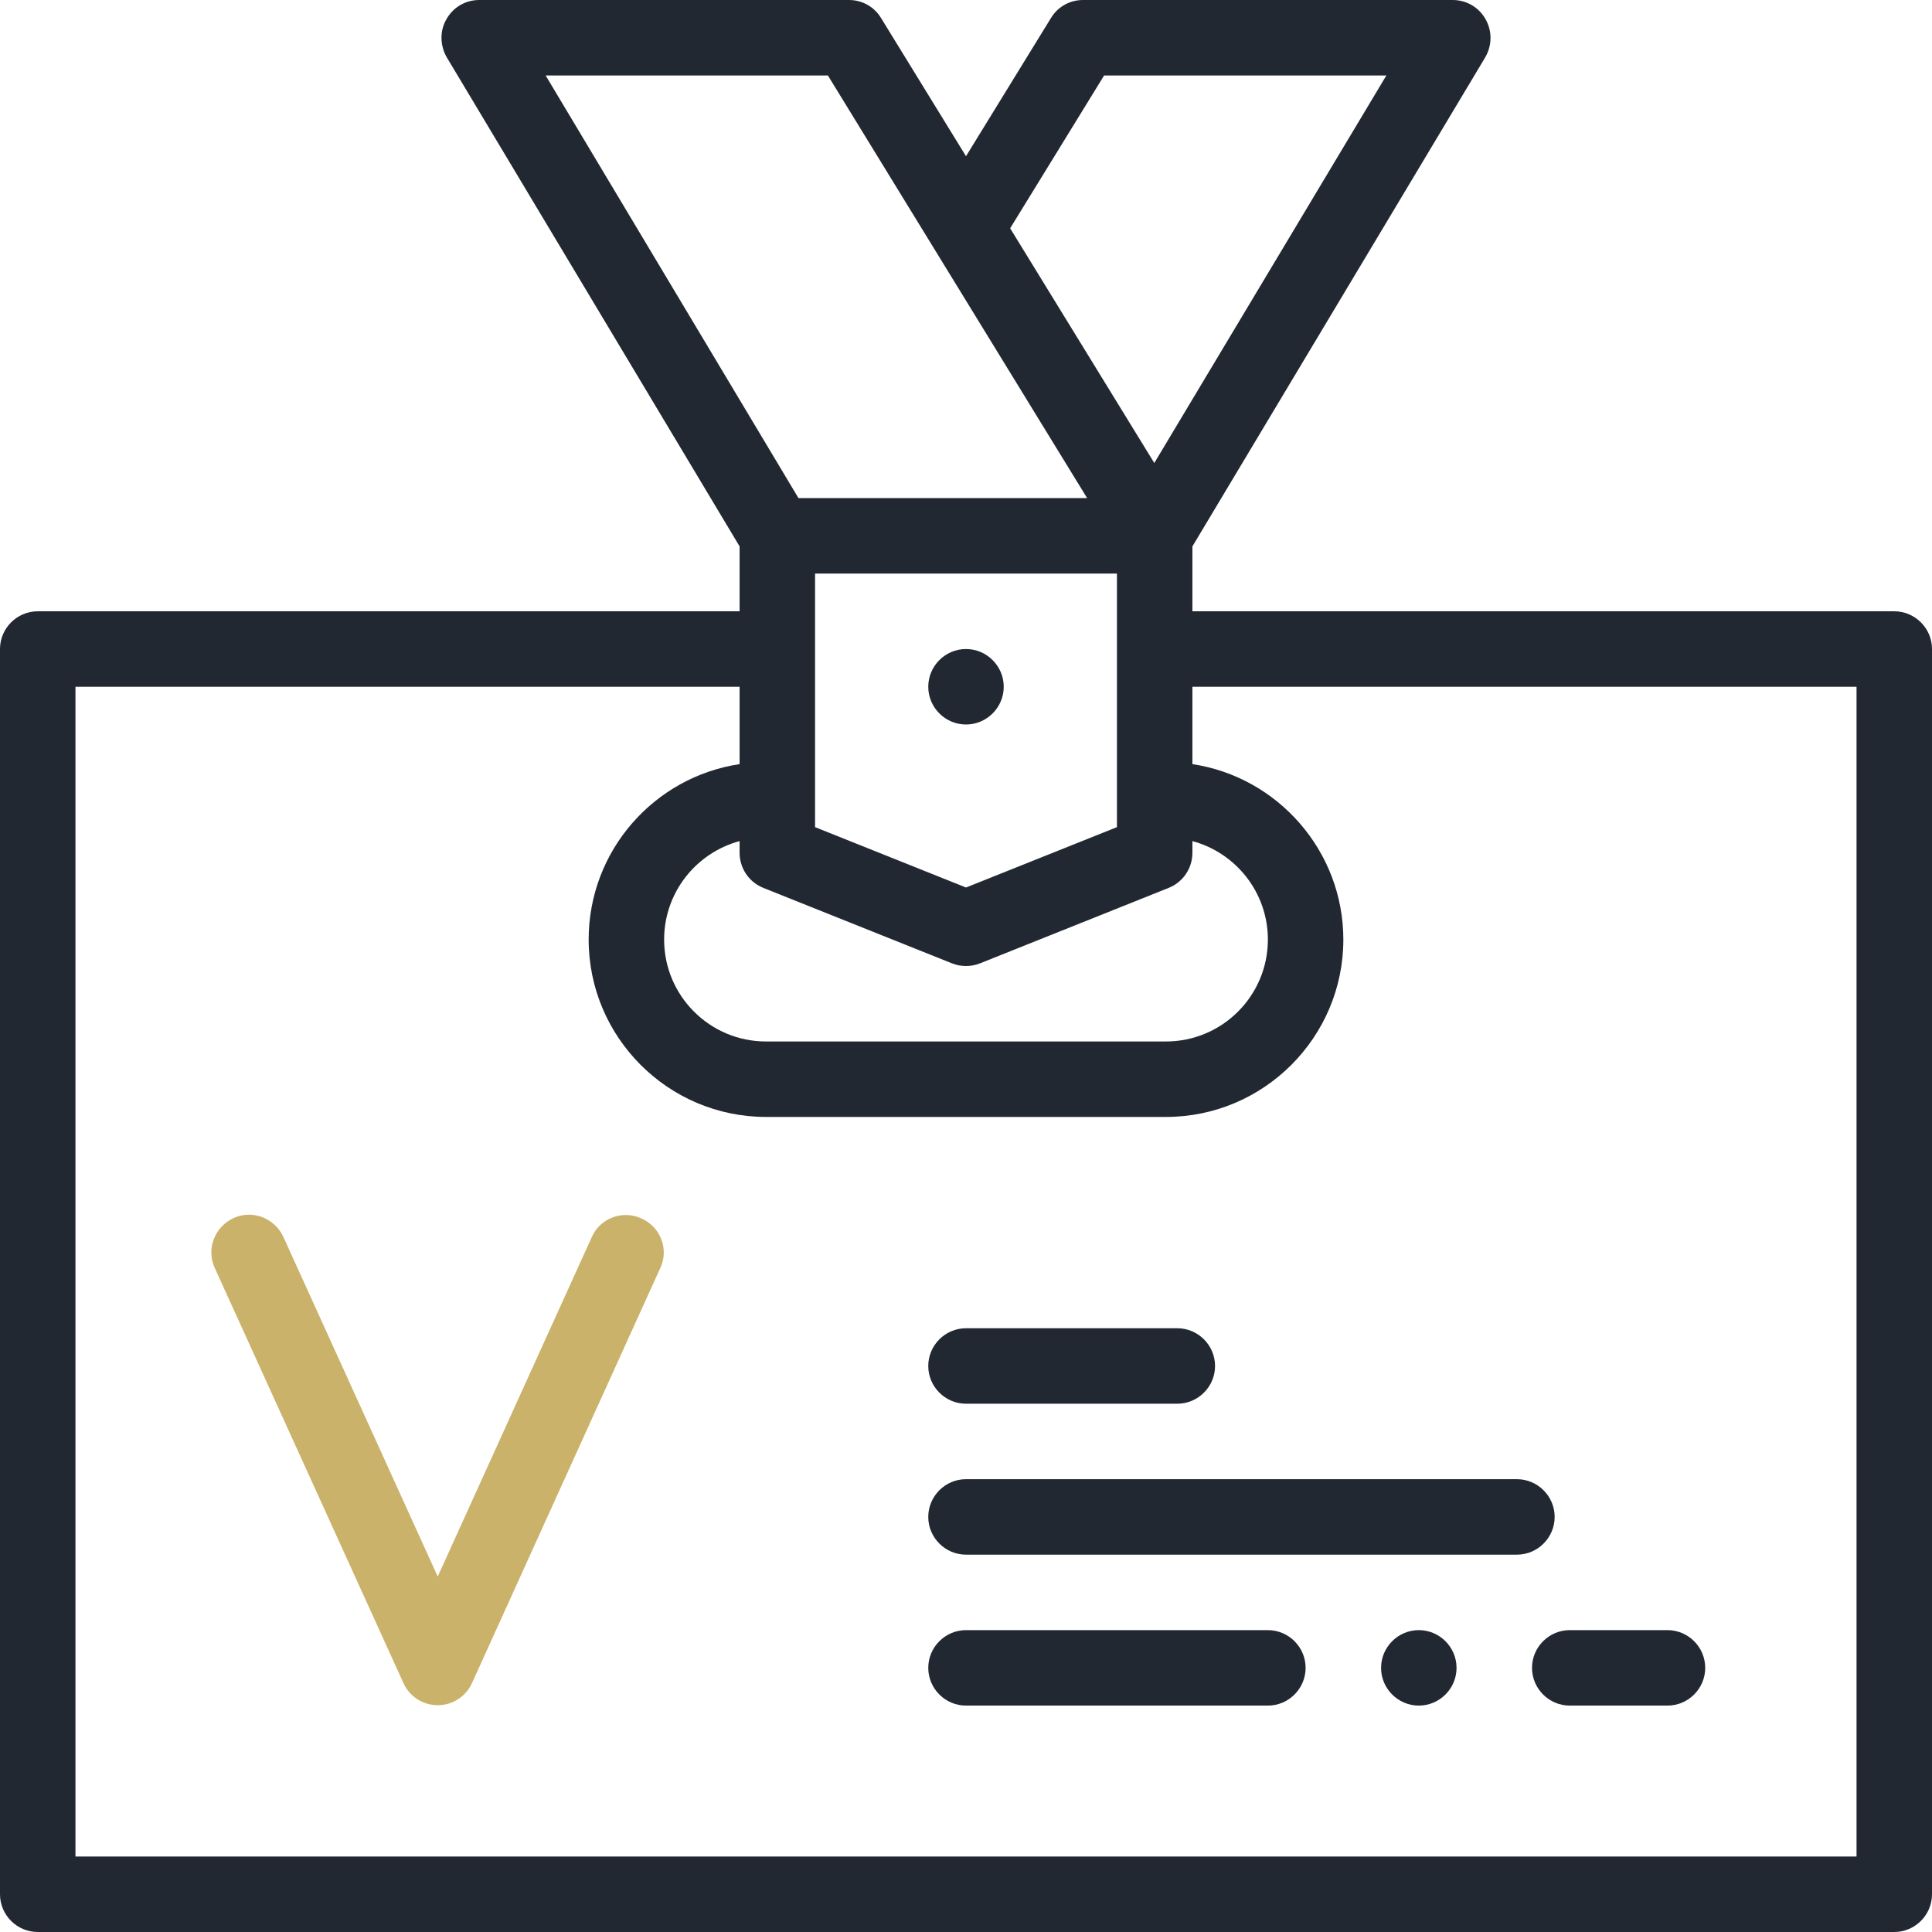
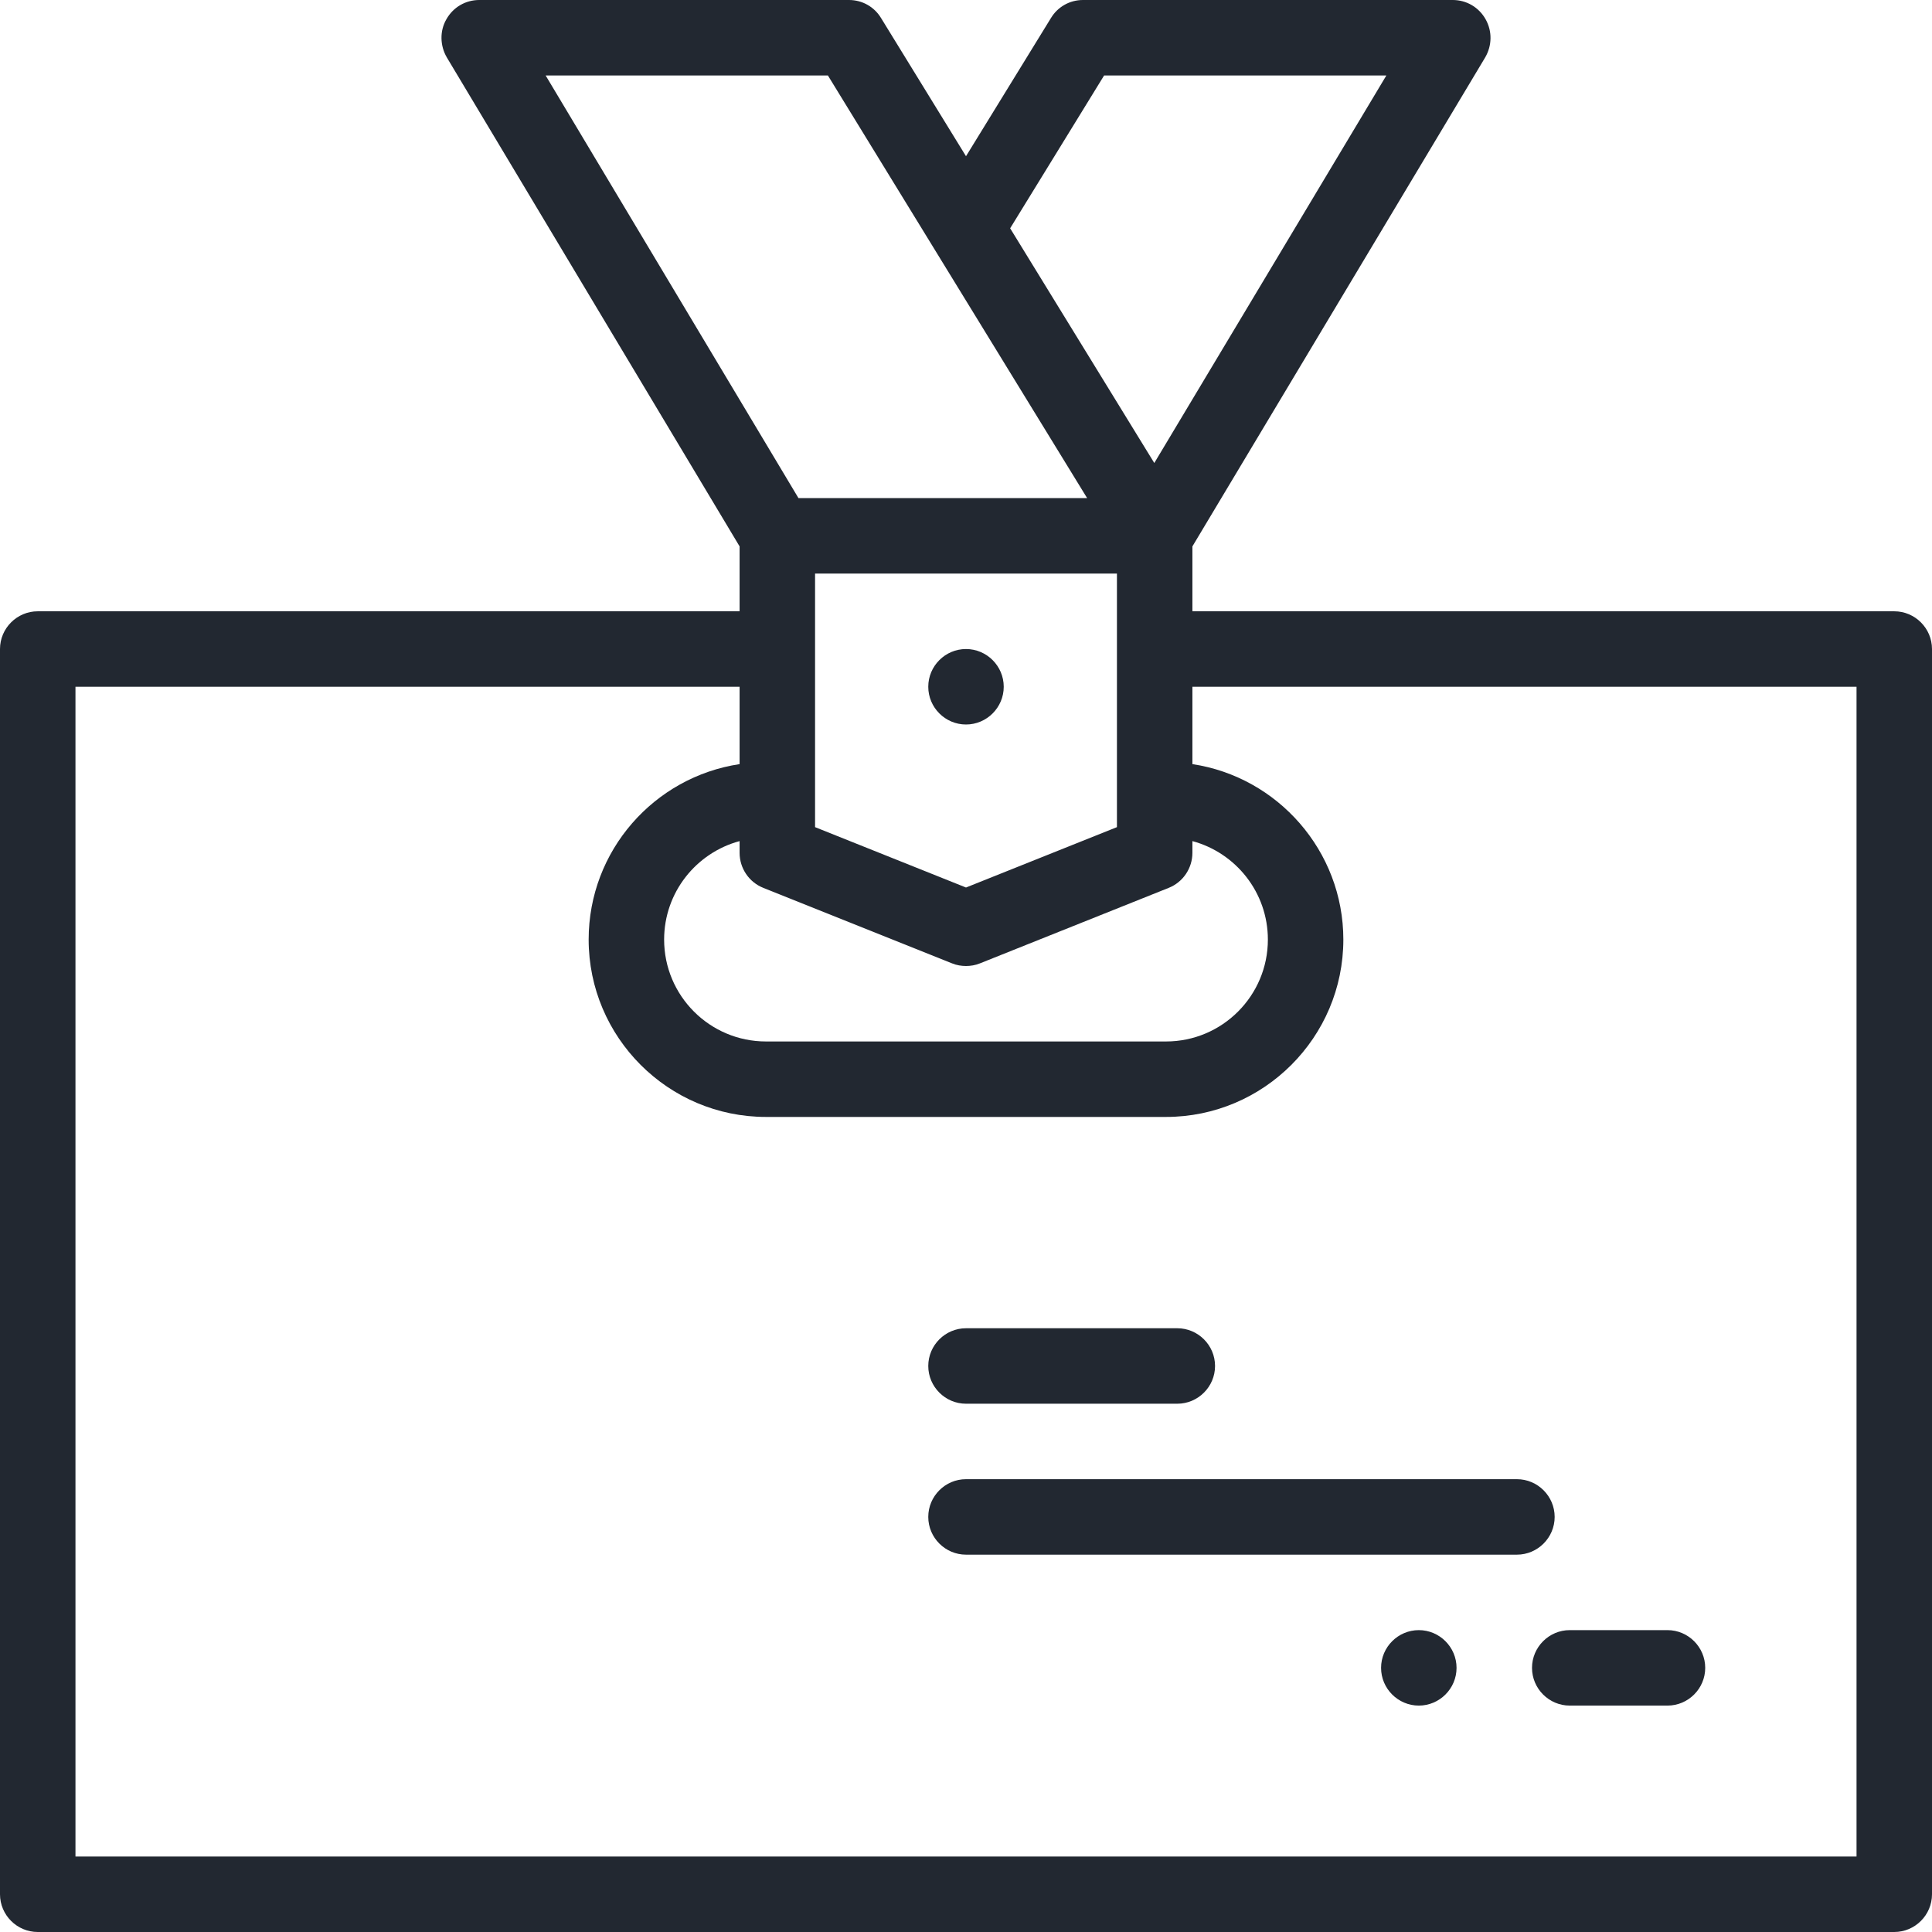
<svg xmlns="http://www.w3.org/2000/svg" version="1.1" id="Layer_1" x="0px" y="0px" viewBox="0 0 512 512" style="enable-background:new 0 0 512 512;" xml:space="preserve">
  <style type="text/css">
	.st0{fill:#222831;}
	.st1{fill:#CBB26B;}
</style>
  <path class="st0" d="M256,372h56c5.5,0,10-4.5,10-10s-4.5-10-10-10h-56c-5.5,0-10,4.5-10,10S250.5,372,256,372z" />
  <path class="st0" d="M246,402c0,5.5,4.5,10,10,10h146c5.5,0,10-4.5,10-10s-4.5-10-10-10H256C250.5,392,246,396.5,246,402z" />
  <path class="st0" d="M376,432c-5.5,0-10,4.5-10,10s4.5,10,10,10s10-4.5,10-10S381.5,432,376,432z" />
-   <path class="st0" d="M336,432h-80c-5.5,0-10,4.5-10,10s4.5,10,10,10h80c5.5,0,10-4.5,10-10S341.5,432,336,432z" />
  <path class="st0" d="M406,442c0,5.5,4.5,10,10,10h25.9c5.5,0,10-4.5,10-10s-4.5-10-10-10H416C410.5,432,406,436.5,406,442z" />
-   <path class="st1" d="M170,322.9c-5-2.3-11-0.1-13.2,5L116,417.8l-40.9-90c-2.3-5-8.2-7.3-13.2-5c-5,2.3-7.3,8.2-5,13.2l50,110  c1.6,3.6,5.2,5.9,9.1,5.9h0c3.9,0,7.5-2.3,9.1-5.9l49.9-110C177.3,331.1,175.1,325.2,170,322.9z" />
  <path class="st0" d="M266,182c0,5.5-4.5,10-10,10s-10-4.5-10-10s4.5-10,10-10S266,176.5,266,182z" />
  <path class="st0" d="M502,162H316v-17.2l77.6-129.6c1.8-3.1,1.9-6.9,0.1-10.1C391.9,1.9,388.6,0,385,0h-98c-3.5,0-6.7,1.8-8.5,4.8  L256,41.4L233.5,4.8c-1.8-3-5-4.8-8.5-4.8h-98c-3.6,0-6.9,1.9-8.7,5.1c-1.8,3.1-1.7,7,0.1,10.1L196,144.8V162H10  c-5.5,0-10,4.5-10,10v330c0,5.5,4.5,10,10,10h492c5.5,0,10-4.5,10-10V172C512,166.5,507.5,162,502,162z M202.3,235.3l50,20  c1.2,0.5,2.5,0.7,3.7,0.7s2.5-0.2,3.7-0.7l50-20c3.8-1.5,6.3-5.2,6.3-9.3v-3.1c11.5,3.1,20,13.6,20,26.1c0,14.9-12.1,27-27,27H203  c-14.9,0-27-12.1-27-27c0-12.5,8.5-23,20-26.1v3.1C196,230.1,198.5,233.8,202.3,235.3z M216,219.2V152h80v67.2l-40,16L216,219.2z   M292.6,20h74.8l-61.5,102.7l-38.2-62.2L292.6,20z M144.6,20h74.8l68.7,112h-76.5L144.6,20z M492,492H20V182h176v20.5  c-22.6,3.4-40,22.9-40,46.5c0,25.9,21.1,47,47,47h106c25.9,0,47-21.1,47-47c0-23.5-17.4-43.1-40-46.5V182h176V492z" />
</svg>